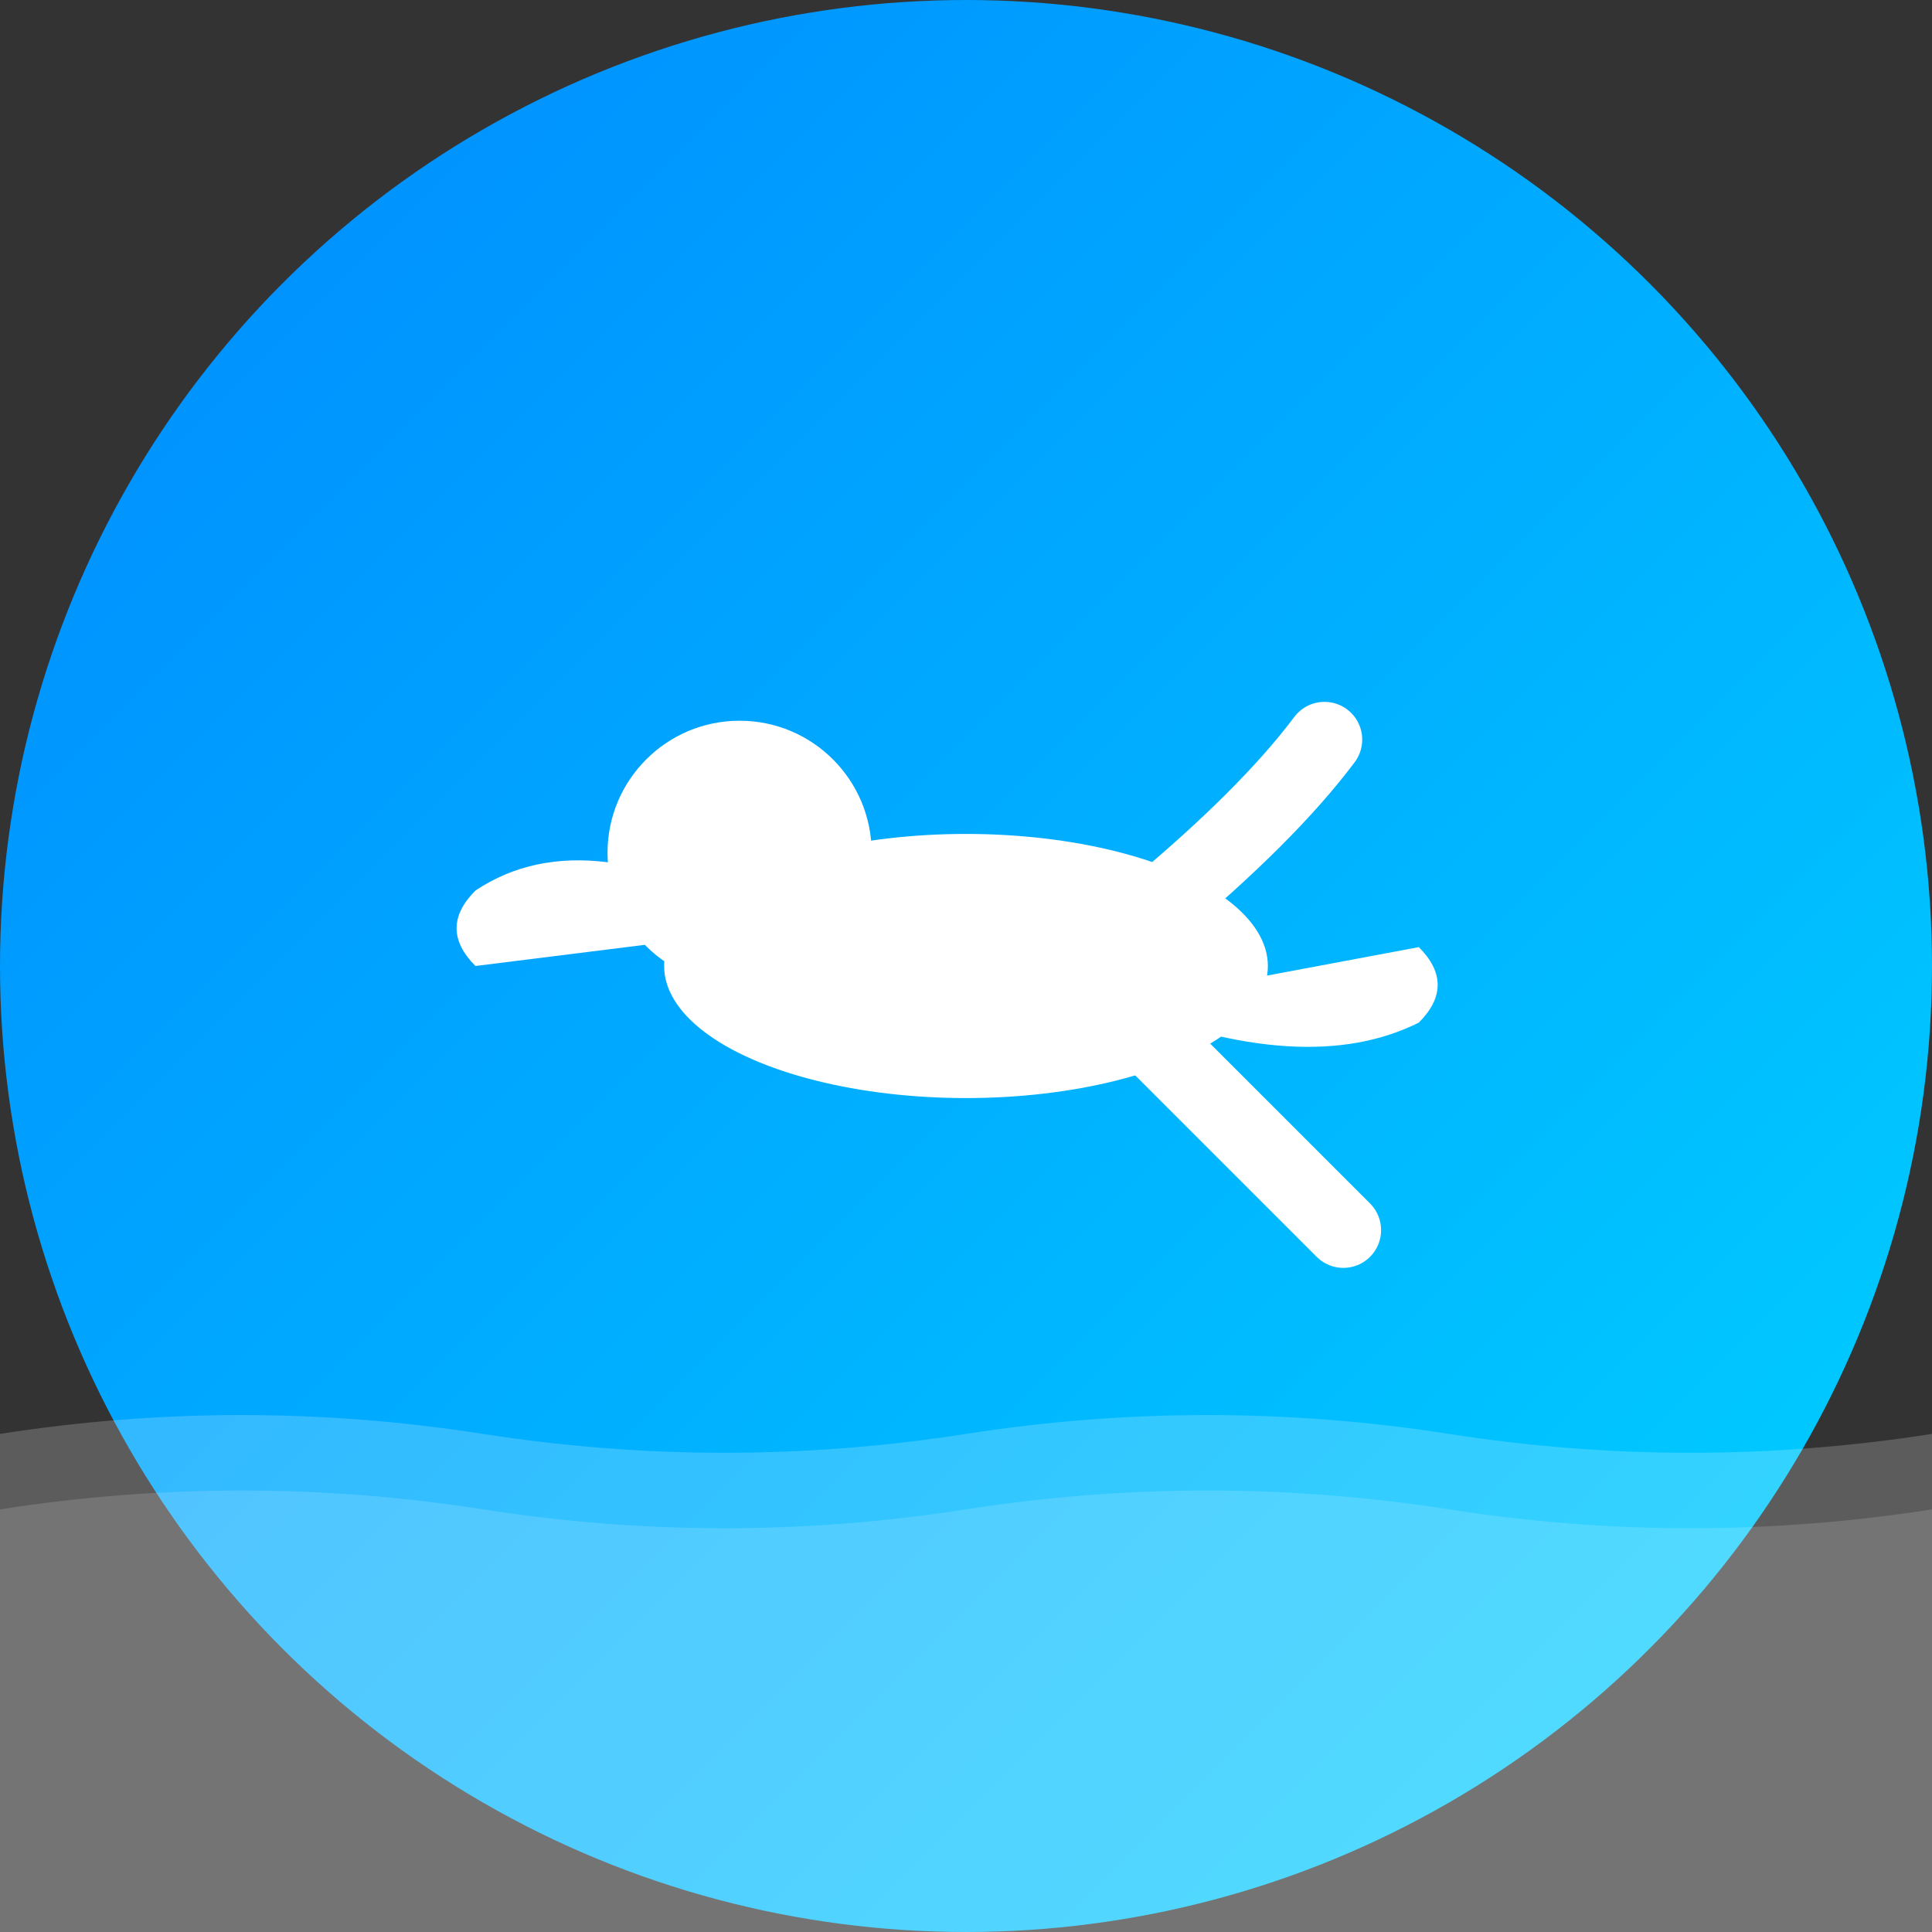
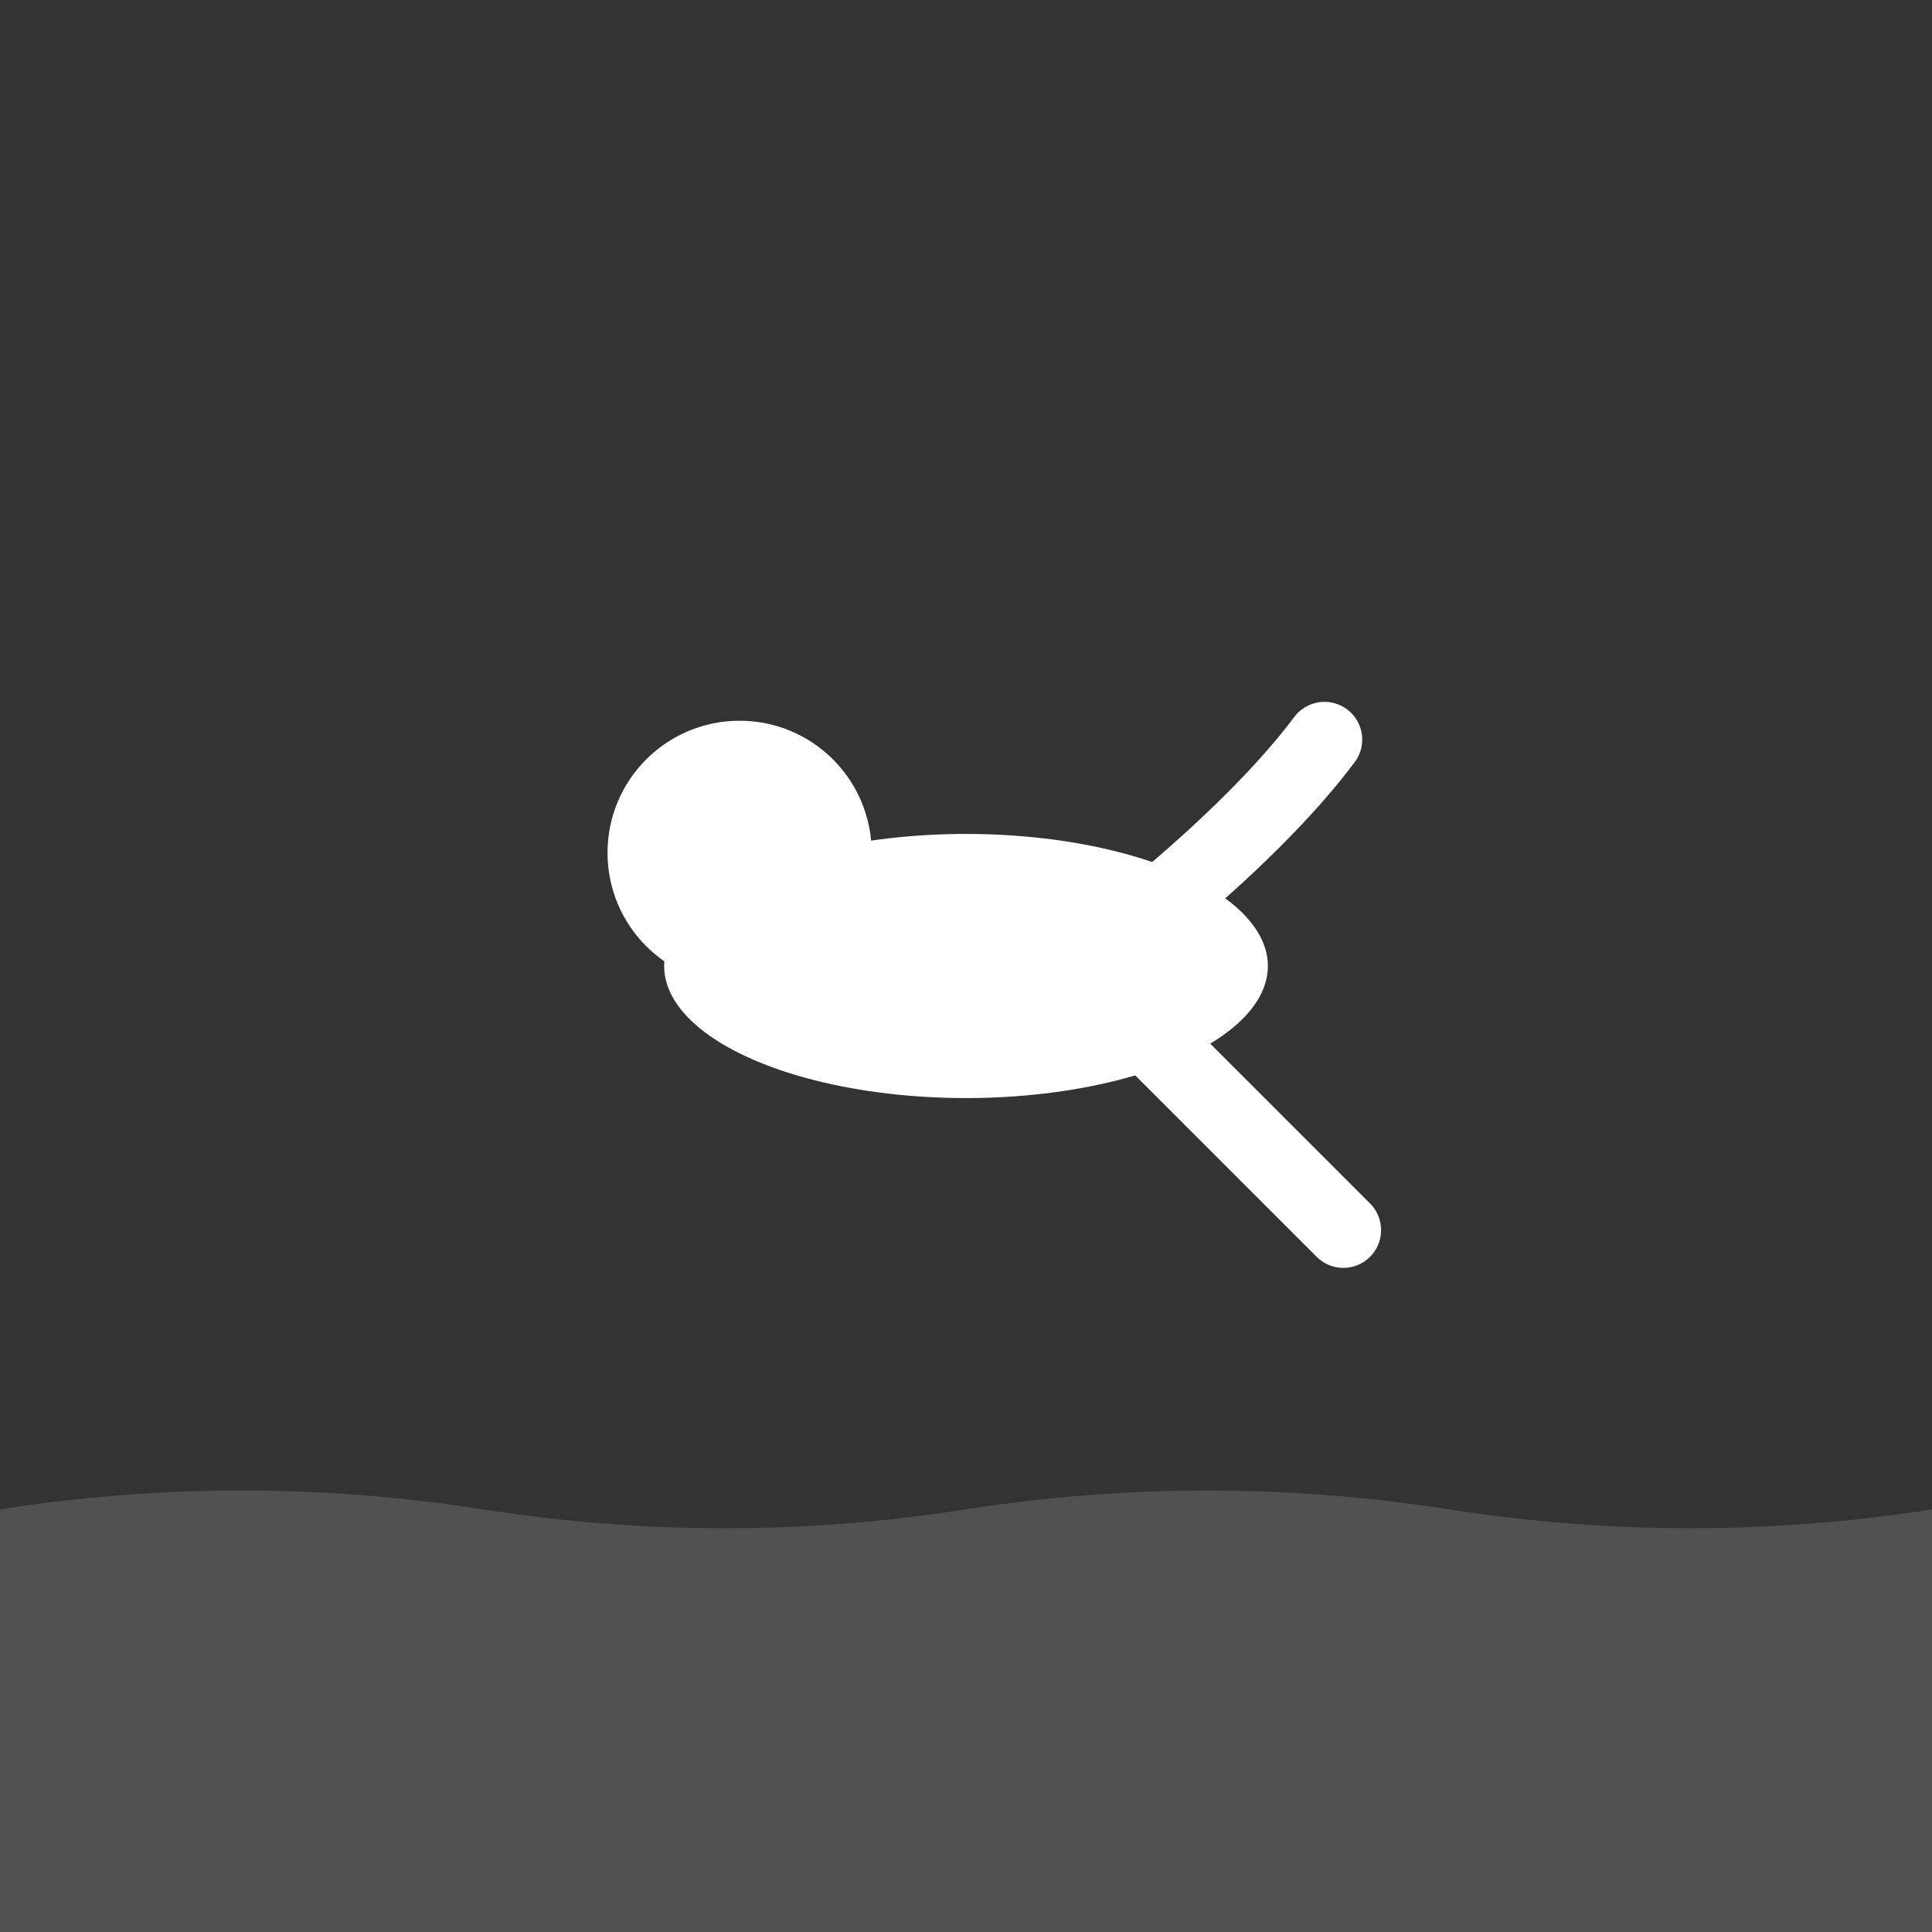
<svg xmlns="http://www.w3.org/2000/svg" width="512" height="512" viewBox="0 0 512 512">
  <rect x="0" y="0" width="512" height="512" fill="#333333" stroke="none" />
  <defs>
    <linearGradient id="gradient" x1="0%" y1="0%" x2="100%" y2="100%">
      <stop offset="0%" style="stop-color:#0088ff;stop-opacity:1" />
      <stop offset="100%" style="stop-color:#00d4ff;stop-opacity:1" />
    </linearGradient>
  </defs>
-   <circle cx="256" cy="256" r="256" fill="url(#gradient)" />
  <g transform="translate(256, 256)">
    <circle cx="-60" cy="-30" r="35" fill="white" />
    <ellipse cx="0" cy="0" rx="80" ry="35" fill="white" />
-     <path d="M -50 -10 Q -100 -40, -130 -20 Q -140 -10, -130 0" fill="white" />
-     <path d="M 40 10 Q 90 30, 120 15 Q 130 5, 120 -5" fill="white" />
    <path d="M 50 20 Q 80 50, 100 70" stroke="white" stroke-width="20" fill="none" stroke-linecap="round" />
    <path d="M 50 -15 Q 80 -40, 95 -60" stroke="white" stroke-width="20" fill="none" stroke-linecap="round" />
  </g>
-   <path d="M 0 380 Q 64 370, 128 380 T 256 380 T 384 380 T 512 380 L 512 512 L 0 512 Z" fill="rgba(255,255,255,0.2)" />
  <path d="M 0 400 Q 64 390, 128 400 T 256 400 T 384 400 T 512 400 L 512 512 L 0 512 Z" fill="rgba(255,255,255,0.15)" />
</svg>